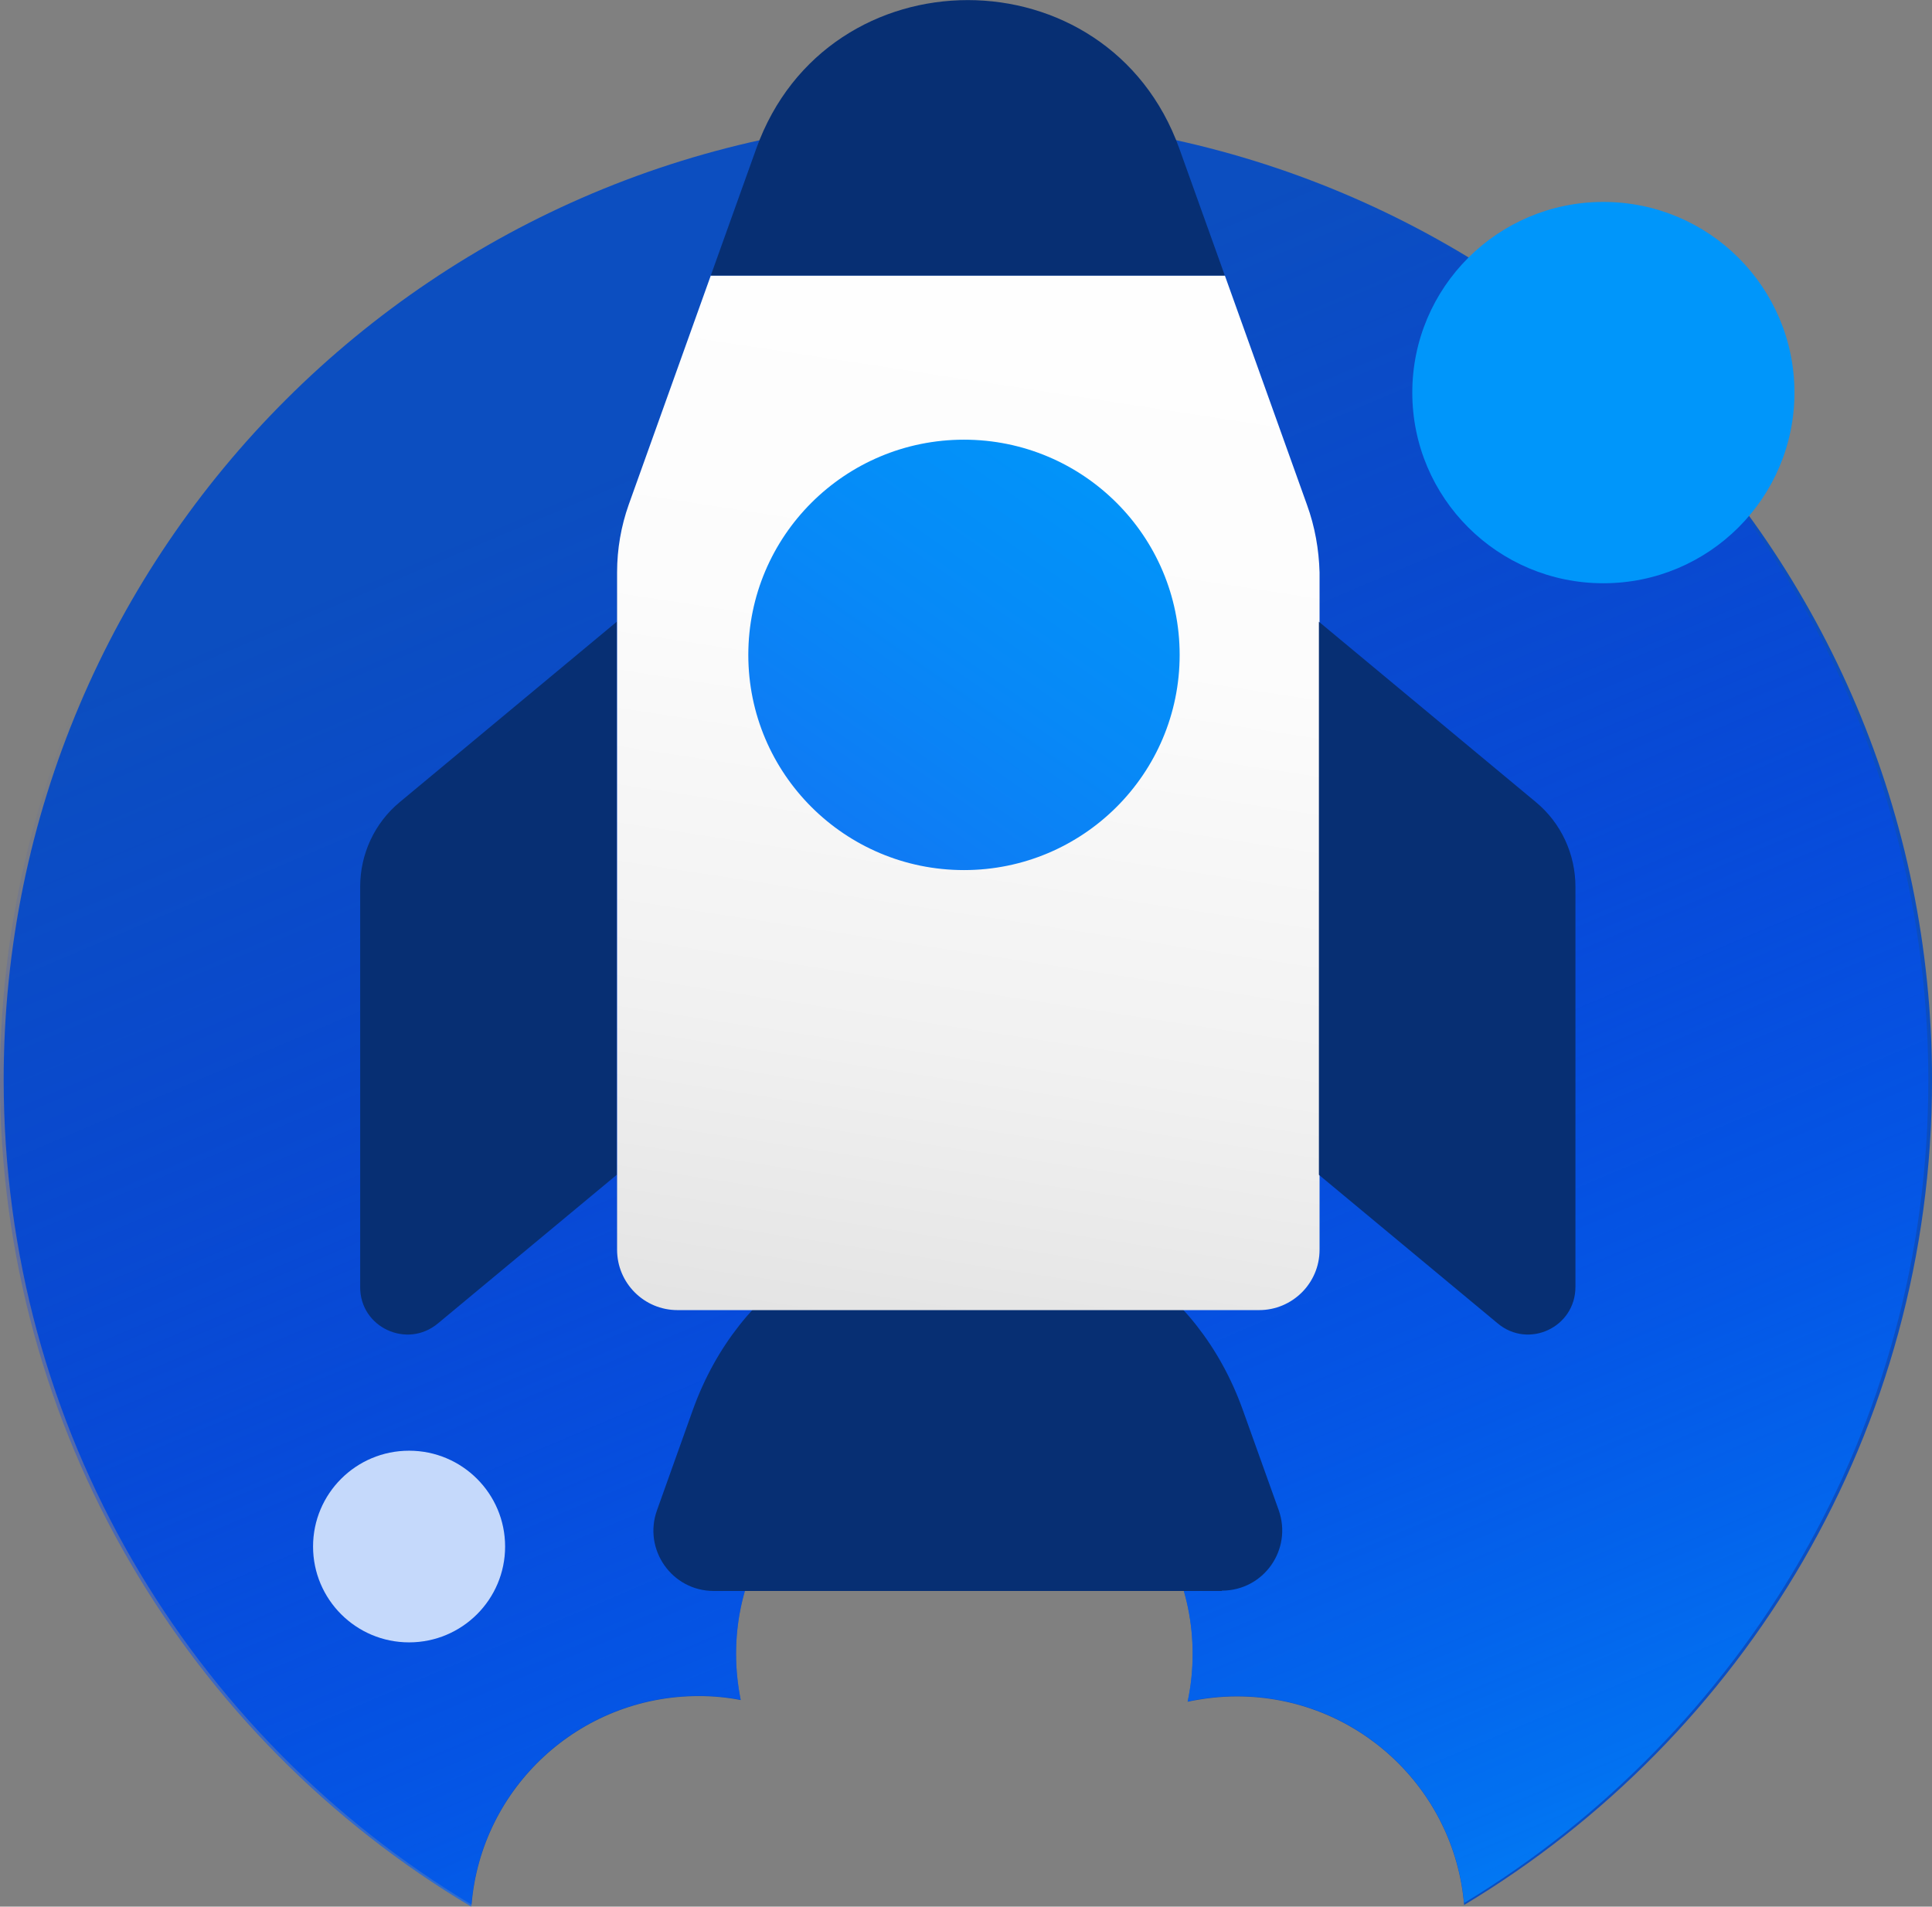
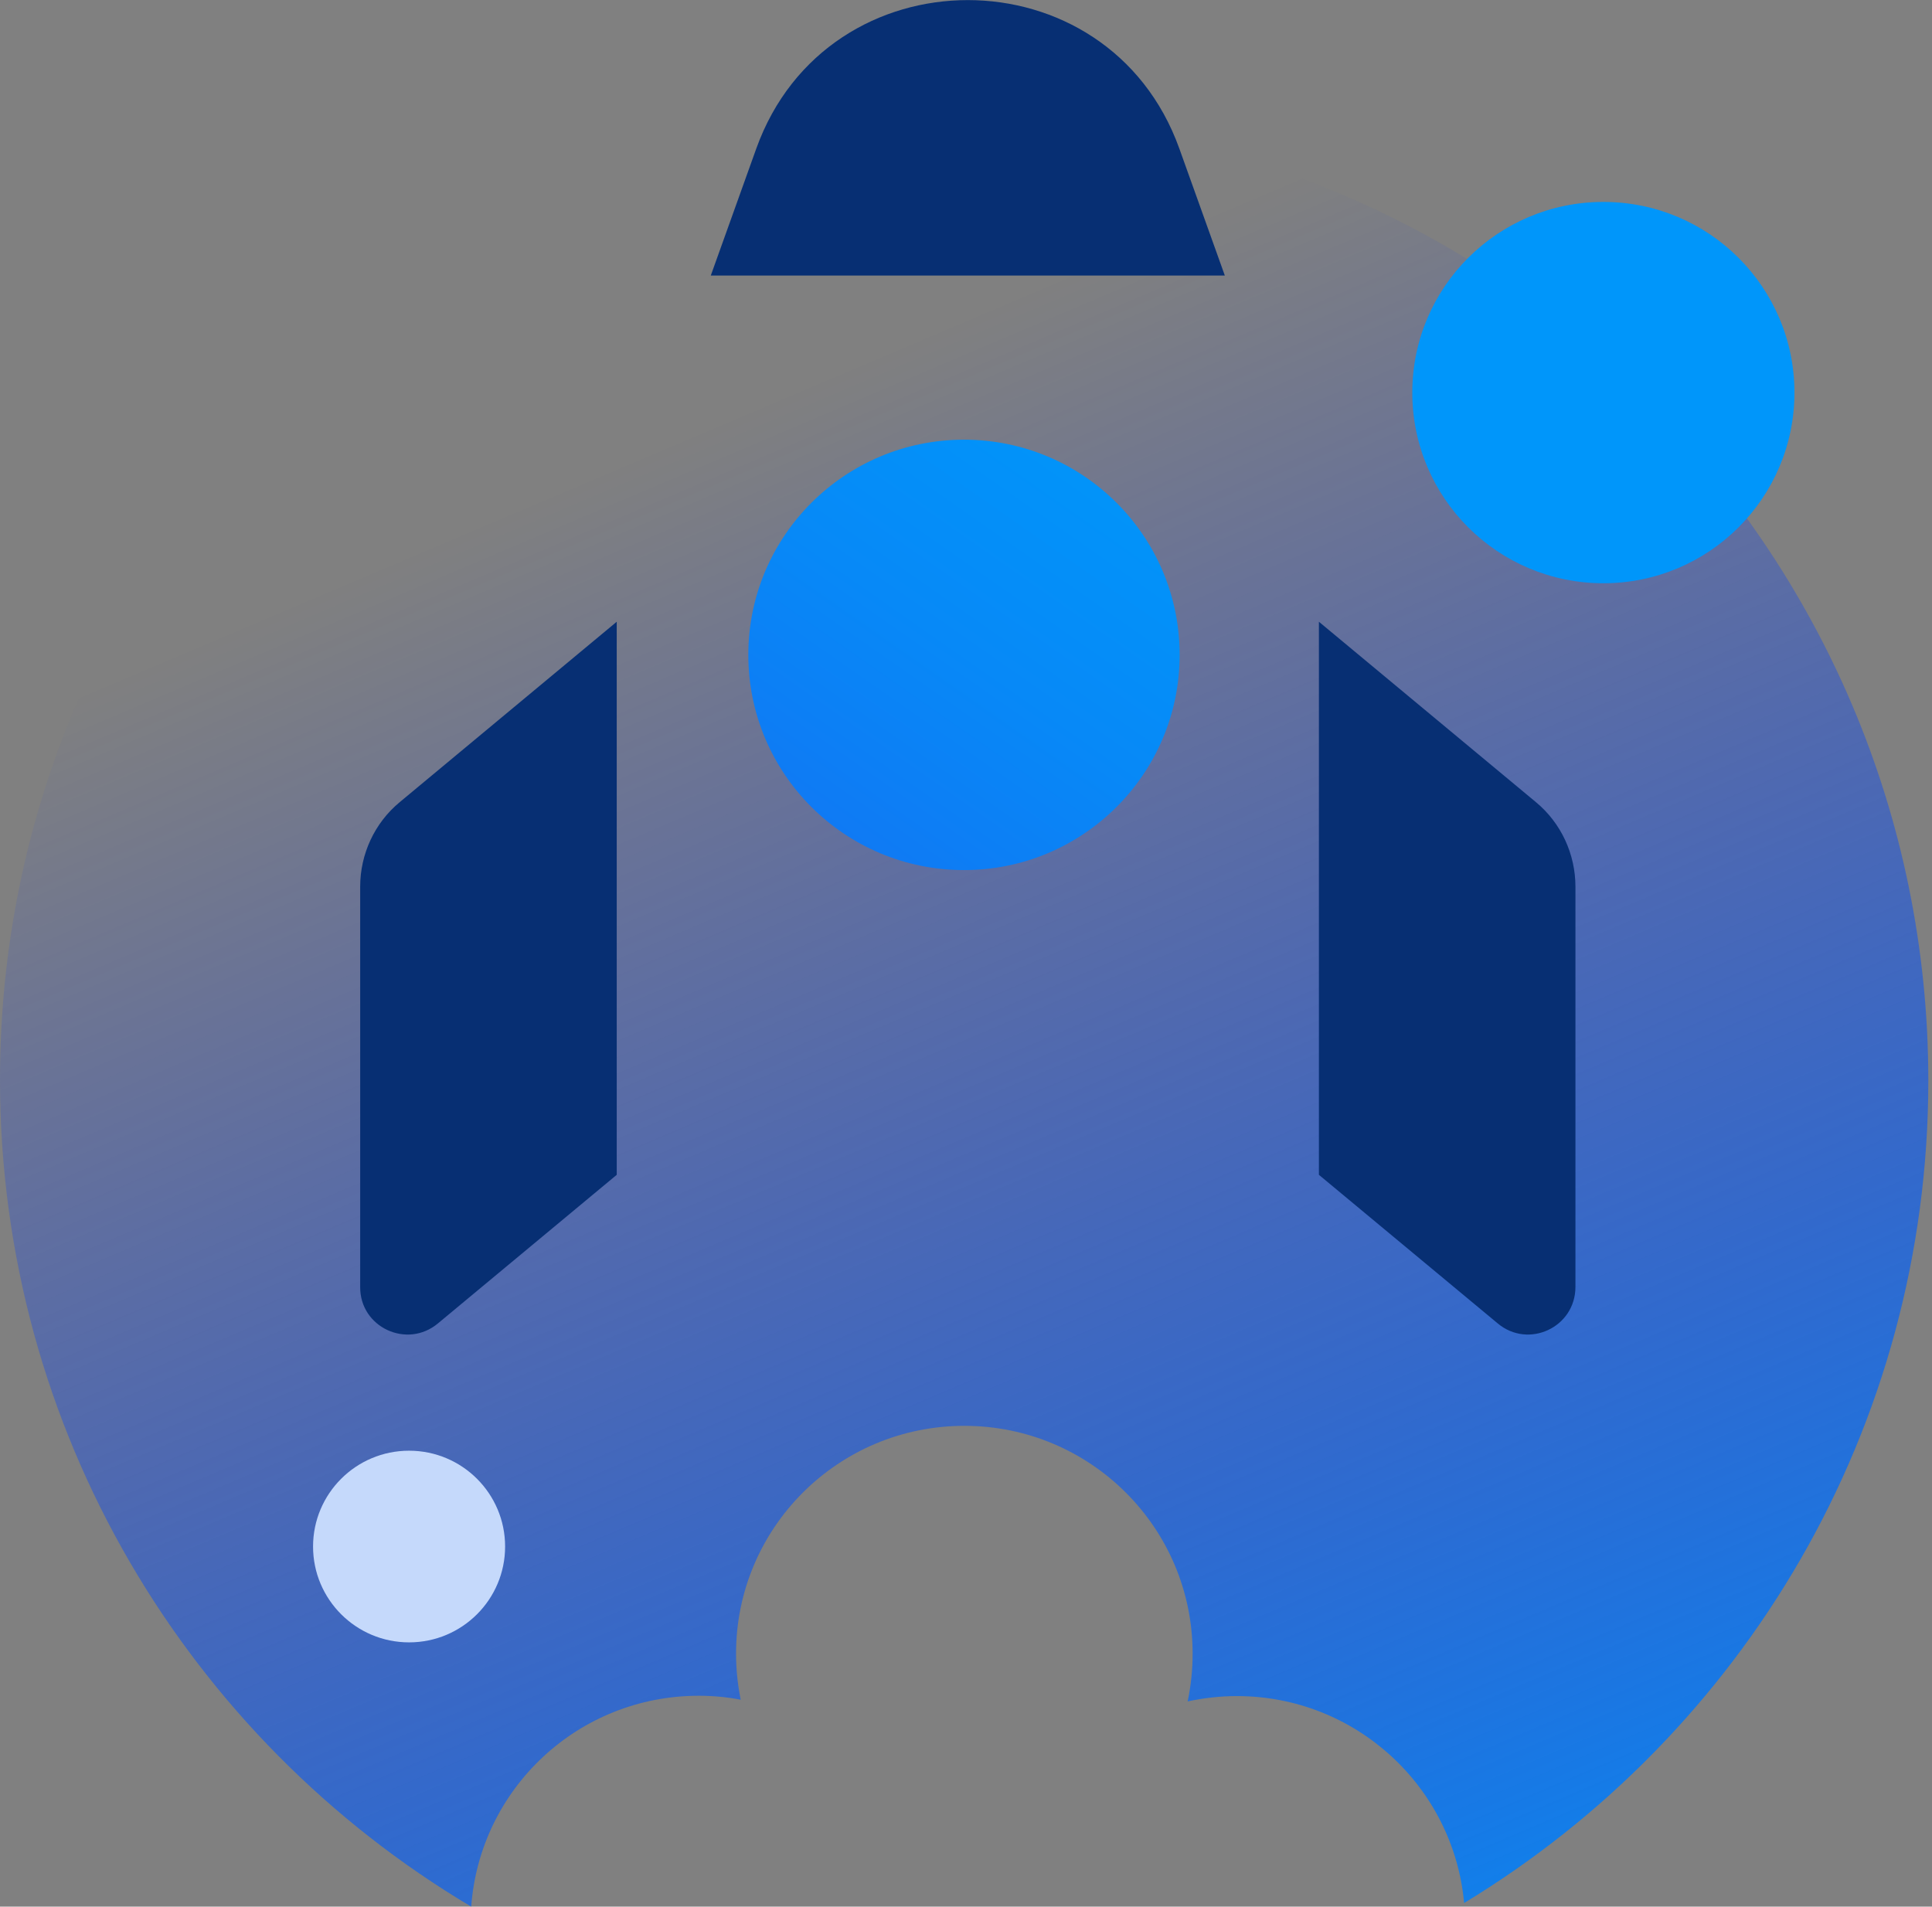
<svg xmlns="http://www.w3.org/2000/svg" width="77" height="76" viewBox="0 0 77 76" fill="none">
  <rect x="0" y="0" width="77" height="76" fill="#808080" stroke="none" />
  <g clip-path="url(#clip0_123_2279)">
-     <path d="M38.58 4.692C17.35 4.692 0.146 21.862 0.146 43.036C0.146 56.993 7.616 69.206 18.794 75.921C19.178 71.268 23.085 67.607 27.853 67.607C28.422 67.607 28.978 67.66 29.521 67.766C29.402 67.171 29.336 66.55 29.336 65.928C29.336 60.919 33.402 56.848 38.435 56.848C43.467 56.848 47.533 60.906 47.533 65.928C47.533 66.576 47.467 67.21 47.334 67.832C47.97 67.7 48.619 67.62 49.295 67.62C54.062 67.62 57.969 71.281 58.353 75.934C69.518 69.233 77.001 57.007 77.001 43.049C77.001 21.862 59.797 4.692 38.58 4.692Z" fill="#0C4EC0" />
    <path d="M38.42 4.692C17.204 4.692 0 21.862 0 43.036C0 57.046 7.536 69.312 18.78 76C19.124 71.295 23.044 67.594 27.852 67.594C28.421 67.594 28.978 67.647 29.521 67.752C29.401 67.158 29.335 66.536 29.335 65.915C29.335 60.906 33.401 56.835 38.434 56.835C43.453 56.835 47.532 60.892 47.532 65.915C47.532 66.563 47.466 67.197 47.334 67.818C47.969 67.686 48.618 67.607 49.294 67.607C54.035 67.607 57.929 71.228 58.353 75.855C69.451 69.127 76.854 56.954 76.854 43.062C76.841 21.862 59.637 4.692 38.42 4.692Z" fill="url(#paint0_linear_123_2279)" />
    <path d="M63.902 23.249C68.108 23.249 71.518 19.847 71.518 15.649C71.518 11.452 68.108 8.049 63.902 8.049C59.697 8.049 56.287 11.452 56.287 15.649C56.287 19.847 59.697 23.249 63.902 23.249Z" fill="#0096FA" />
    <path d="M16.304 65.466C18.418 65.466 20.131 63.755 20.131 61.646C20.131 59.536 18.418 57.826 16.304 57.826C14.19 57.826 12.477 59.536 12.477 61.646C12.477 63.755 14.19 65.466 16.304 65.466Z" fill="#C5D9FB" />
-     <path d="M48.697 63.404C50.366 63.404 51.518 61.765 50.962 60.192L49.532 56.2C45.85 45.93 31.308 45.93 27.613 56.2L26.183 60.205C25.626 61.765 26.779 63.417 28.447 63.417H48.697V63.404Z" fill="#072F73" />
-     <path d="M52.088 20.117L48.817 10.984H28.328L25.057 20.117C24.753 20.976 24.594 21.888 24.594 22.813V49.816C24.594 51.138 25.666 52.222 27.004 52.222H50.181C51.505 52.222 52.591 51.151 52.591 49.816V22.813C52.565 21.901 52.406 20.989 52.088 20.117Z" fill="url(#paint1_linear_123_2279)" />
    <path d="M47.002 5.921C44.168 -1.969 32.977 -1.969 30.142 5.921L28.328 10.984H48.816L47.002 5.921Z" fill="#072F73" />
    <path d="M38.419 34.682C43.167 34.682 47.015 30.842 47.015 26.104C47.015 21.367 43.167 17.526 38.419 17.526C33.672 17.526 29.824 21.367 29.824 26.104C29.824 30.842 33.672 34.682 38.419 34.682Z" fill="url(#paint2_linear_123_2279)" />
    <path d="M17.455 52.751L24.58 46.829V24.783L15.932 31.973C14.925 32.806 14.355 34.048 14.355 35.343V51.297C14.342 52.909 16.223 53.782 17.455 52.751Z" fill="#072F73" />
    <path d="M59.69 52.751L52.565 46.829V24.783L61.213 31.973C62.219 32.806 62.789 34.048 62.789 35.343V51.297C62.789 52.909 60.921 53.782 59.69 52.751Z" fill="#072F73" />
  </g>
  <defs>
    <linearGradient id="paint0_linear_123_2279" x1="27.46" y1="17.339" x2="57.31" y2="87.601" gradientUnits="userSpaceOnUse">
      <stop stop-color="#0033FF" stop-opacity="0" />
      <stop offset="0.188" stop-color="#0037FF" stop-opacity="0.188" />
      <stop offset="0.395" stop-color="#0045FE" stop-opacity="0.395" />
      <stop offset="0.611" stop-color="#005BFD" stop-opacity="0.611" />
      <stop offset="0.831" stop-color="#0079FB" stop-opacity="0.831" />
      <stop offset="1" stop-color="#0096FA" />
    </linearGradient>
    <linearGradient id="paint1_linear_123_2279" x1="44.6" y1="-3.065" x2="35.433" y2="56.714" gradientUnits="userSpaceOnUse">
      <stop offset="0.151" stop-color="white" />
      <stop offset="0.474" stop-color="#FCFCFC" />
      <stop offset="0.748" stop-color="#F1F1F1" />
      <stop offset="1" stop-color="#E0E0E0" />
    </linearGradient>
    <linearGradient id="paint2_linear_123_2279" x1="44.657" y1="17.234" x2="27.357" y2="41.968" gradientUnits="userSpaceOnUse">
      <stop stop-color="#0096FA" />
      <stop offset="0.353" stop-color="#0789F7" />
      <stop offset="0.998" stop-color="#1968F0" />
      <stop offset="1" stop-color="#1968F0" />
    </linearGradient>
    <clipPath id="clip0_123_2279">
      <rect width="77" height="76" fill="white" />
    </clipPath>
  </defs>
</svg>